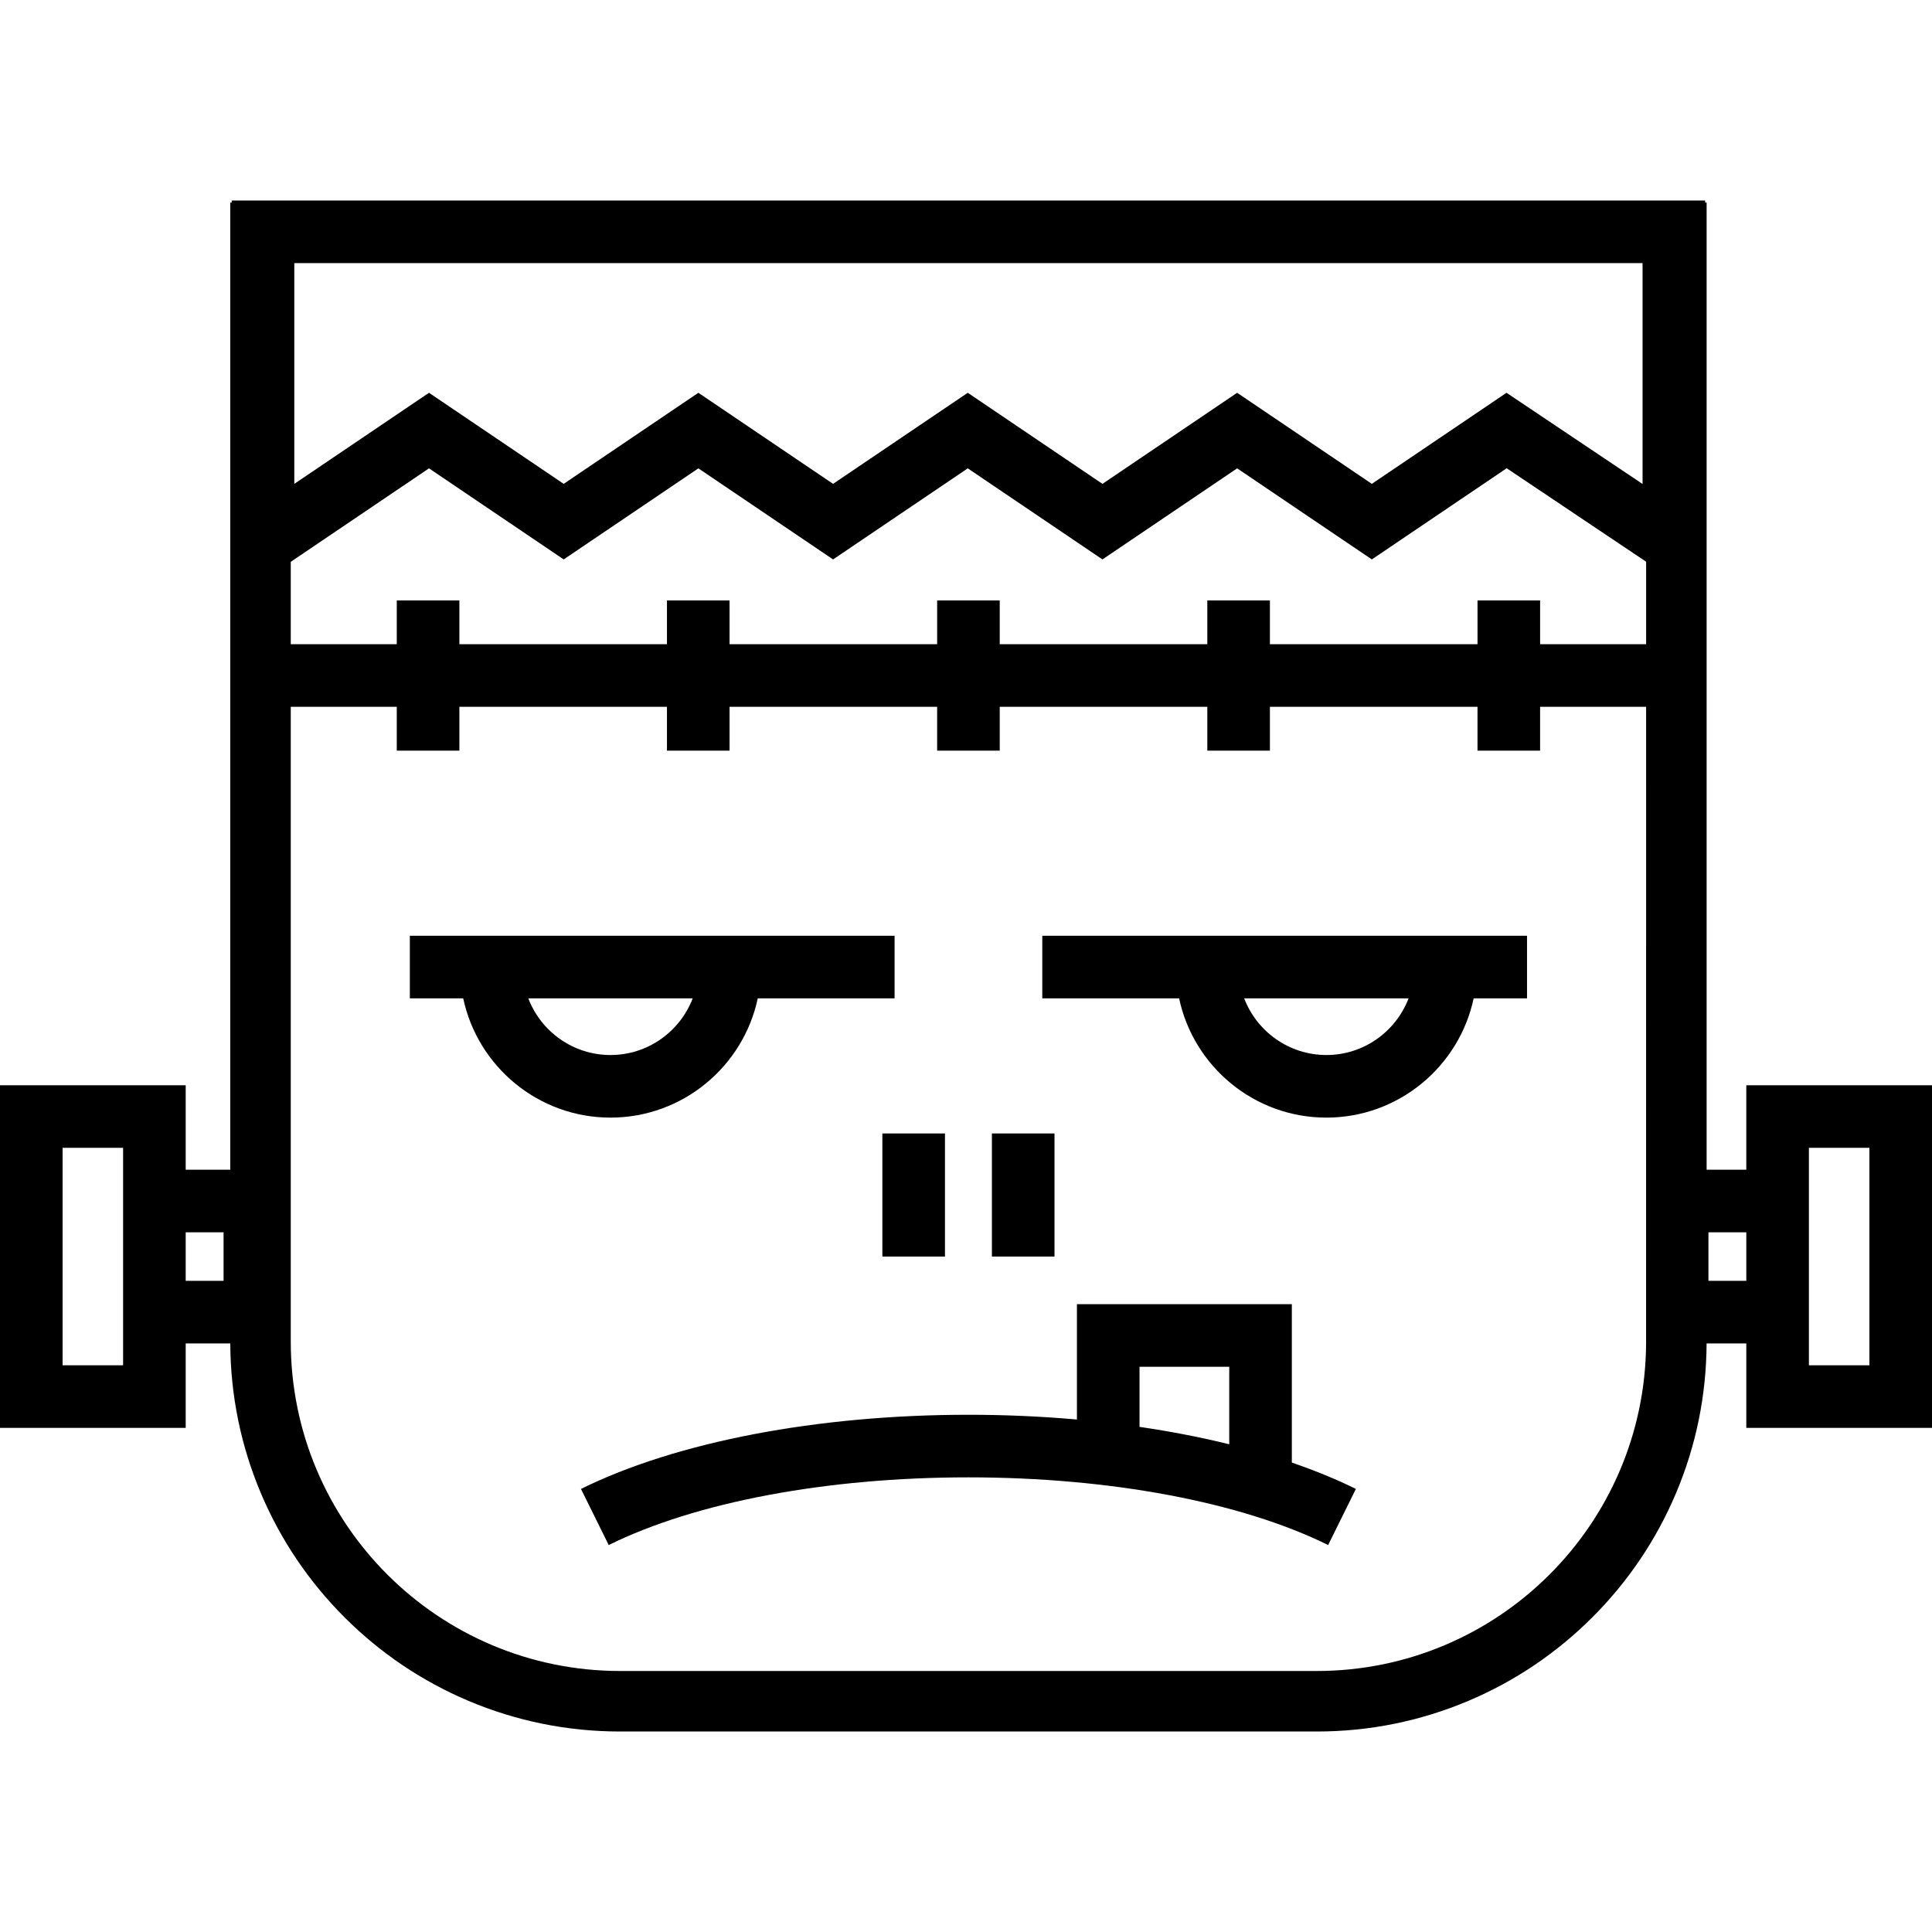
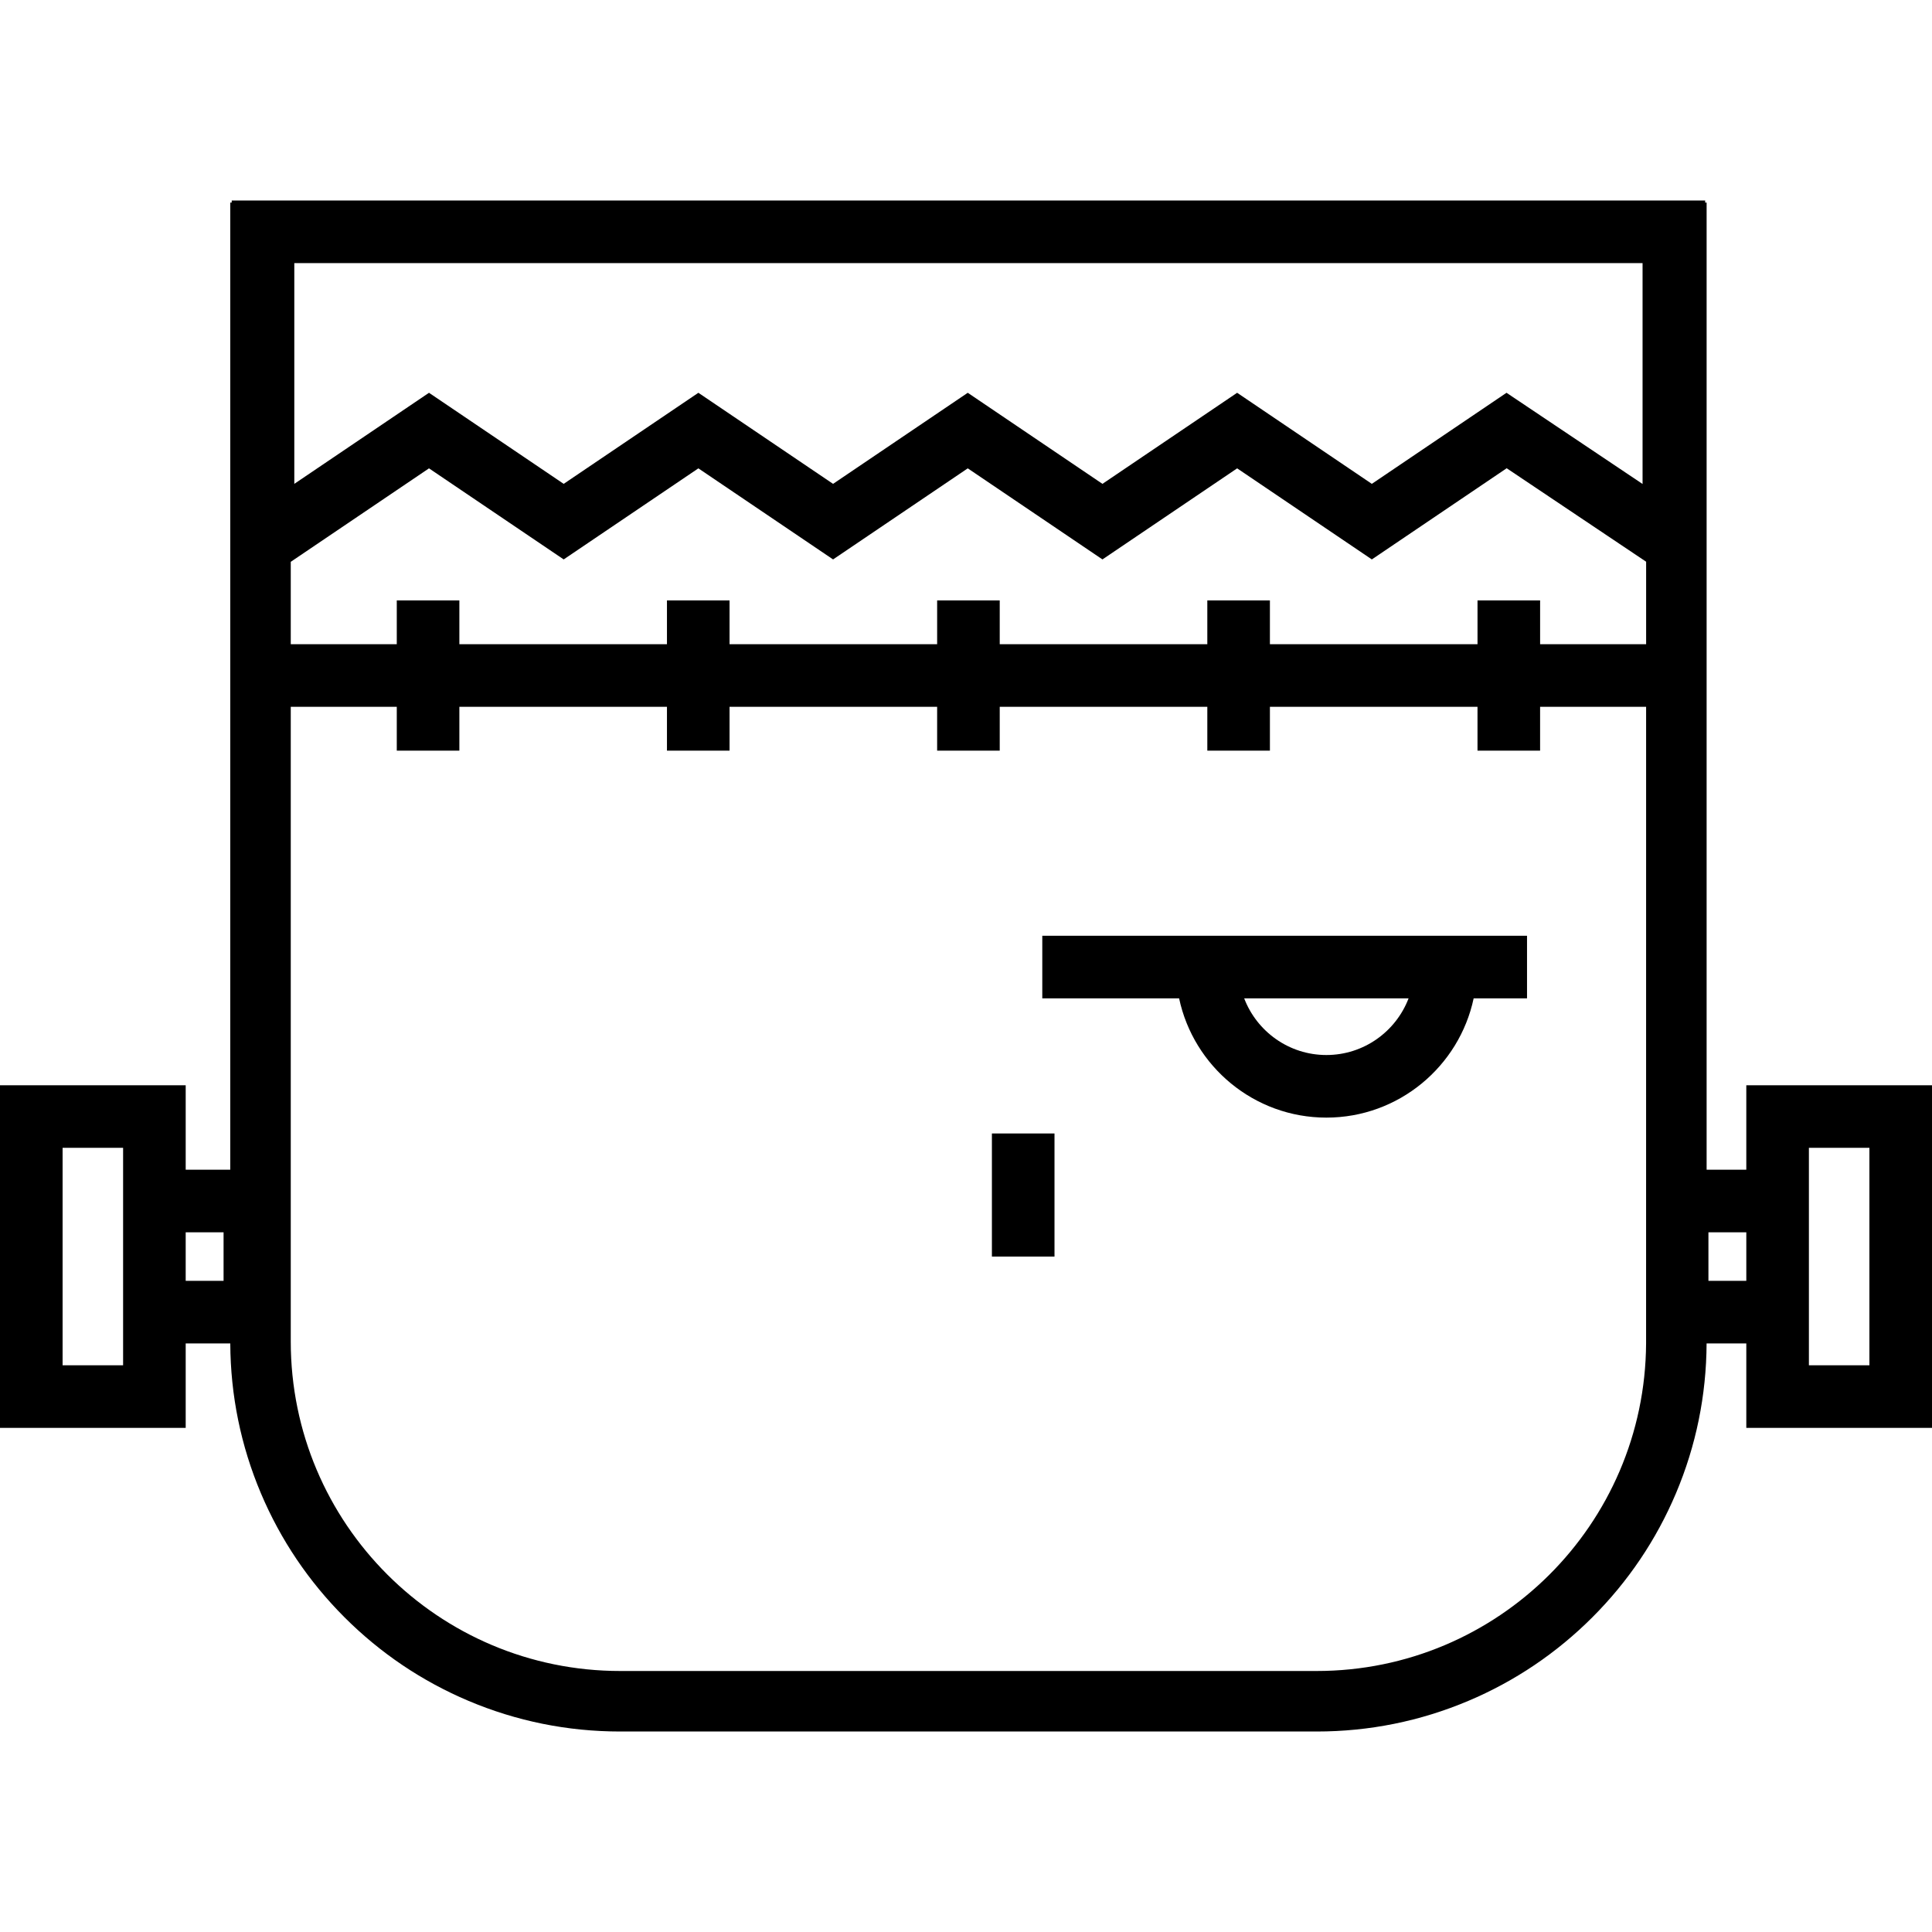
<svg xmlns="http://www.w3.org/2000/svg" version="1.1" id="Capa_1" x="0px" y="0px" width="976.453px" height="976.453px" viewBox="0 0 976.453 976.453" style="enable-background:new 0 0 976.453 976.453;" xml:space="preserve">
  <g>
-     <path d="M308.547,564.853c36.539,0,67.134-25.889,74.436-60.282h69.151v-31.636H207.141v31.636h26.971   C241.413,538.965,272.009,564.853,308.547,564.853z M350.094,504.571c-6.392,16.729-22.6,28.646-41.547,28.646   c-18.948,0-35.156-11.918-41.547-28.646H350.094z" />
    <path d="M670.367,564.853c36.539,0,67.135-25.889,74.436-60.282h26.971v-31.636H526.781v31.636h69.15   C603.232,538.965,633.828,564.853,670.367,564.853z M711.914,504.571c-6.391,16.729-22.6,28.646-41.547,28.646   s-35.156-11.918-41.547-28.646H711.914z" />
-     <rect x="445.96" y="572.868" width="31.635" height="62.215" />
    <rect x="501.318" y="572.868" width="31.635" height="62.215" />
-     <path d="M307.653,780.88c43.978-21.739,110.242-34.208,181.804-34.208c71.559,0,137.822,12.468,181.801,34.206l14.018-28.359   c-9.865-4.878-20.717-9.319-32.369-13.314v-80.061H544.293v58.302c-17.809-1.585-36.174-2.408-54.836-2.408   c-76.26,0-147.635,13.663-195.824,37.485L307.653,780.88z M575.928,690.78h45.344v39.175c-14.348-3.541-29.537-6.485-45.344-8.8   V690.78z" />
    <path d="M882.602,591.183h-20.059V132.967v-30.581h-0.738v-1.055H830.17H148.746h-31.635v1.055h-0.738v30.581v458.216h-22.52   v-42.688H0v173.177h93.852v-42.689h22.532c0.126,26.253,5.33,51.737,15.491,75.762c9.929,23.475,24.138,44.552,42.23,62.645   c18.093,18.095,39.17,32.303,62.645,42.23c24.321,10.287,50.138,15.503,76.735,15.503H665.43c26.598,0,52.414-5.216,76.734-15.503   c23.477-9.929,44.553-24.137,62.645-42.23c18.092-18.093,32.301-39.17,42.23-62.645c10.16-24.023,15.365-49.509,15.49-75.762   h20.072v42.689h93.852V548.494h-93.852V591.183L882.602,591.183z M944.818,580.129v109.905h-30.582V678.98v-87.798v-11.054   L944.818,580.129L944.818,580.129z M863.459,647.345v-24.526h19.145v24.526H863.459z M232.17,379.375v-22.144h104.917v22.144   h31.635v-22.144h104.917v22.144h31.634v-22.144h104.918v22.144h31.635v-22.144h104.918v22.144h31.635v-22.144h53.582   l-0.012,321.749c-0.525,91.522-74.873,165.559-166.52,165.559H313.485c-91.973,0-166.532-74.561-166.532-166.531V357.231h53.582   v22.144H232.17z M830.17,244.608l-68.76-46.09l-68.072,46.031l-68.074-46.031l-68.074,46.031l-68.074-46.031l-68.074,46.031   l-68.074-46.031l-68.074,46.031l-68.074-46.031l-68.074,46.031V132.967h681.423v111.641H830.17z M267.173,270.756l17.721,11.983   l17.721-11.983l50.354-34.049l50.353,34.049l17.722,11.983l17.721-11.983l50.352-34.049l50.354,34.049l17.721,11.983l17.721-11.983   l50.354-34.049l50.354,34.049l17.721,11.983l17.721-11.983l50.43-34.101l51.066,34.23l19.408,13.01v41.7h-53.582v-22.143h-31.637   v22.143H641.826v-22.143h-31.635v22.143H505.275v-22.143H473.64v22.143H368.723v-22.143h-31.636v22.143H232.17v-22.143h-31.635   v22.143h-53.582v-41.644l19.513-13.195l50.353-34.049L267.173,270.756z M31.636,690.035V580.129h30.581v109.905H31.636z    M112.996,622.818v24.526H93.851v-24.526H112.996z" />
  </g>
  <g>
</g>
  <g>
</g>
  <g>
</g>
  <g>
</g>
  <g>
</g>
  <g>
</g>
  <g>
</g>
  <g>
</g>
  <g>
</g>
  <g>
</g>
  <g>
</g>
  <g>
</g>
  <g>
</g>
  <g>
</g>
  <g>
</g>
</svg>